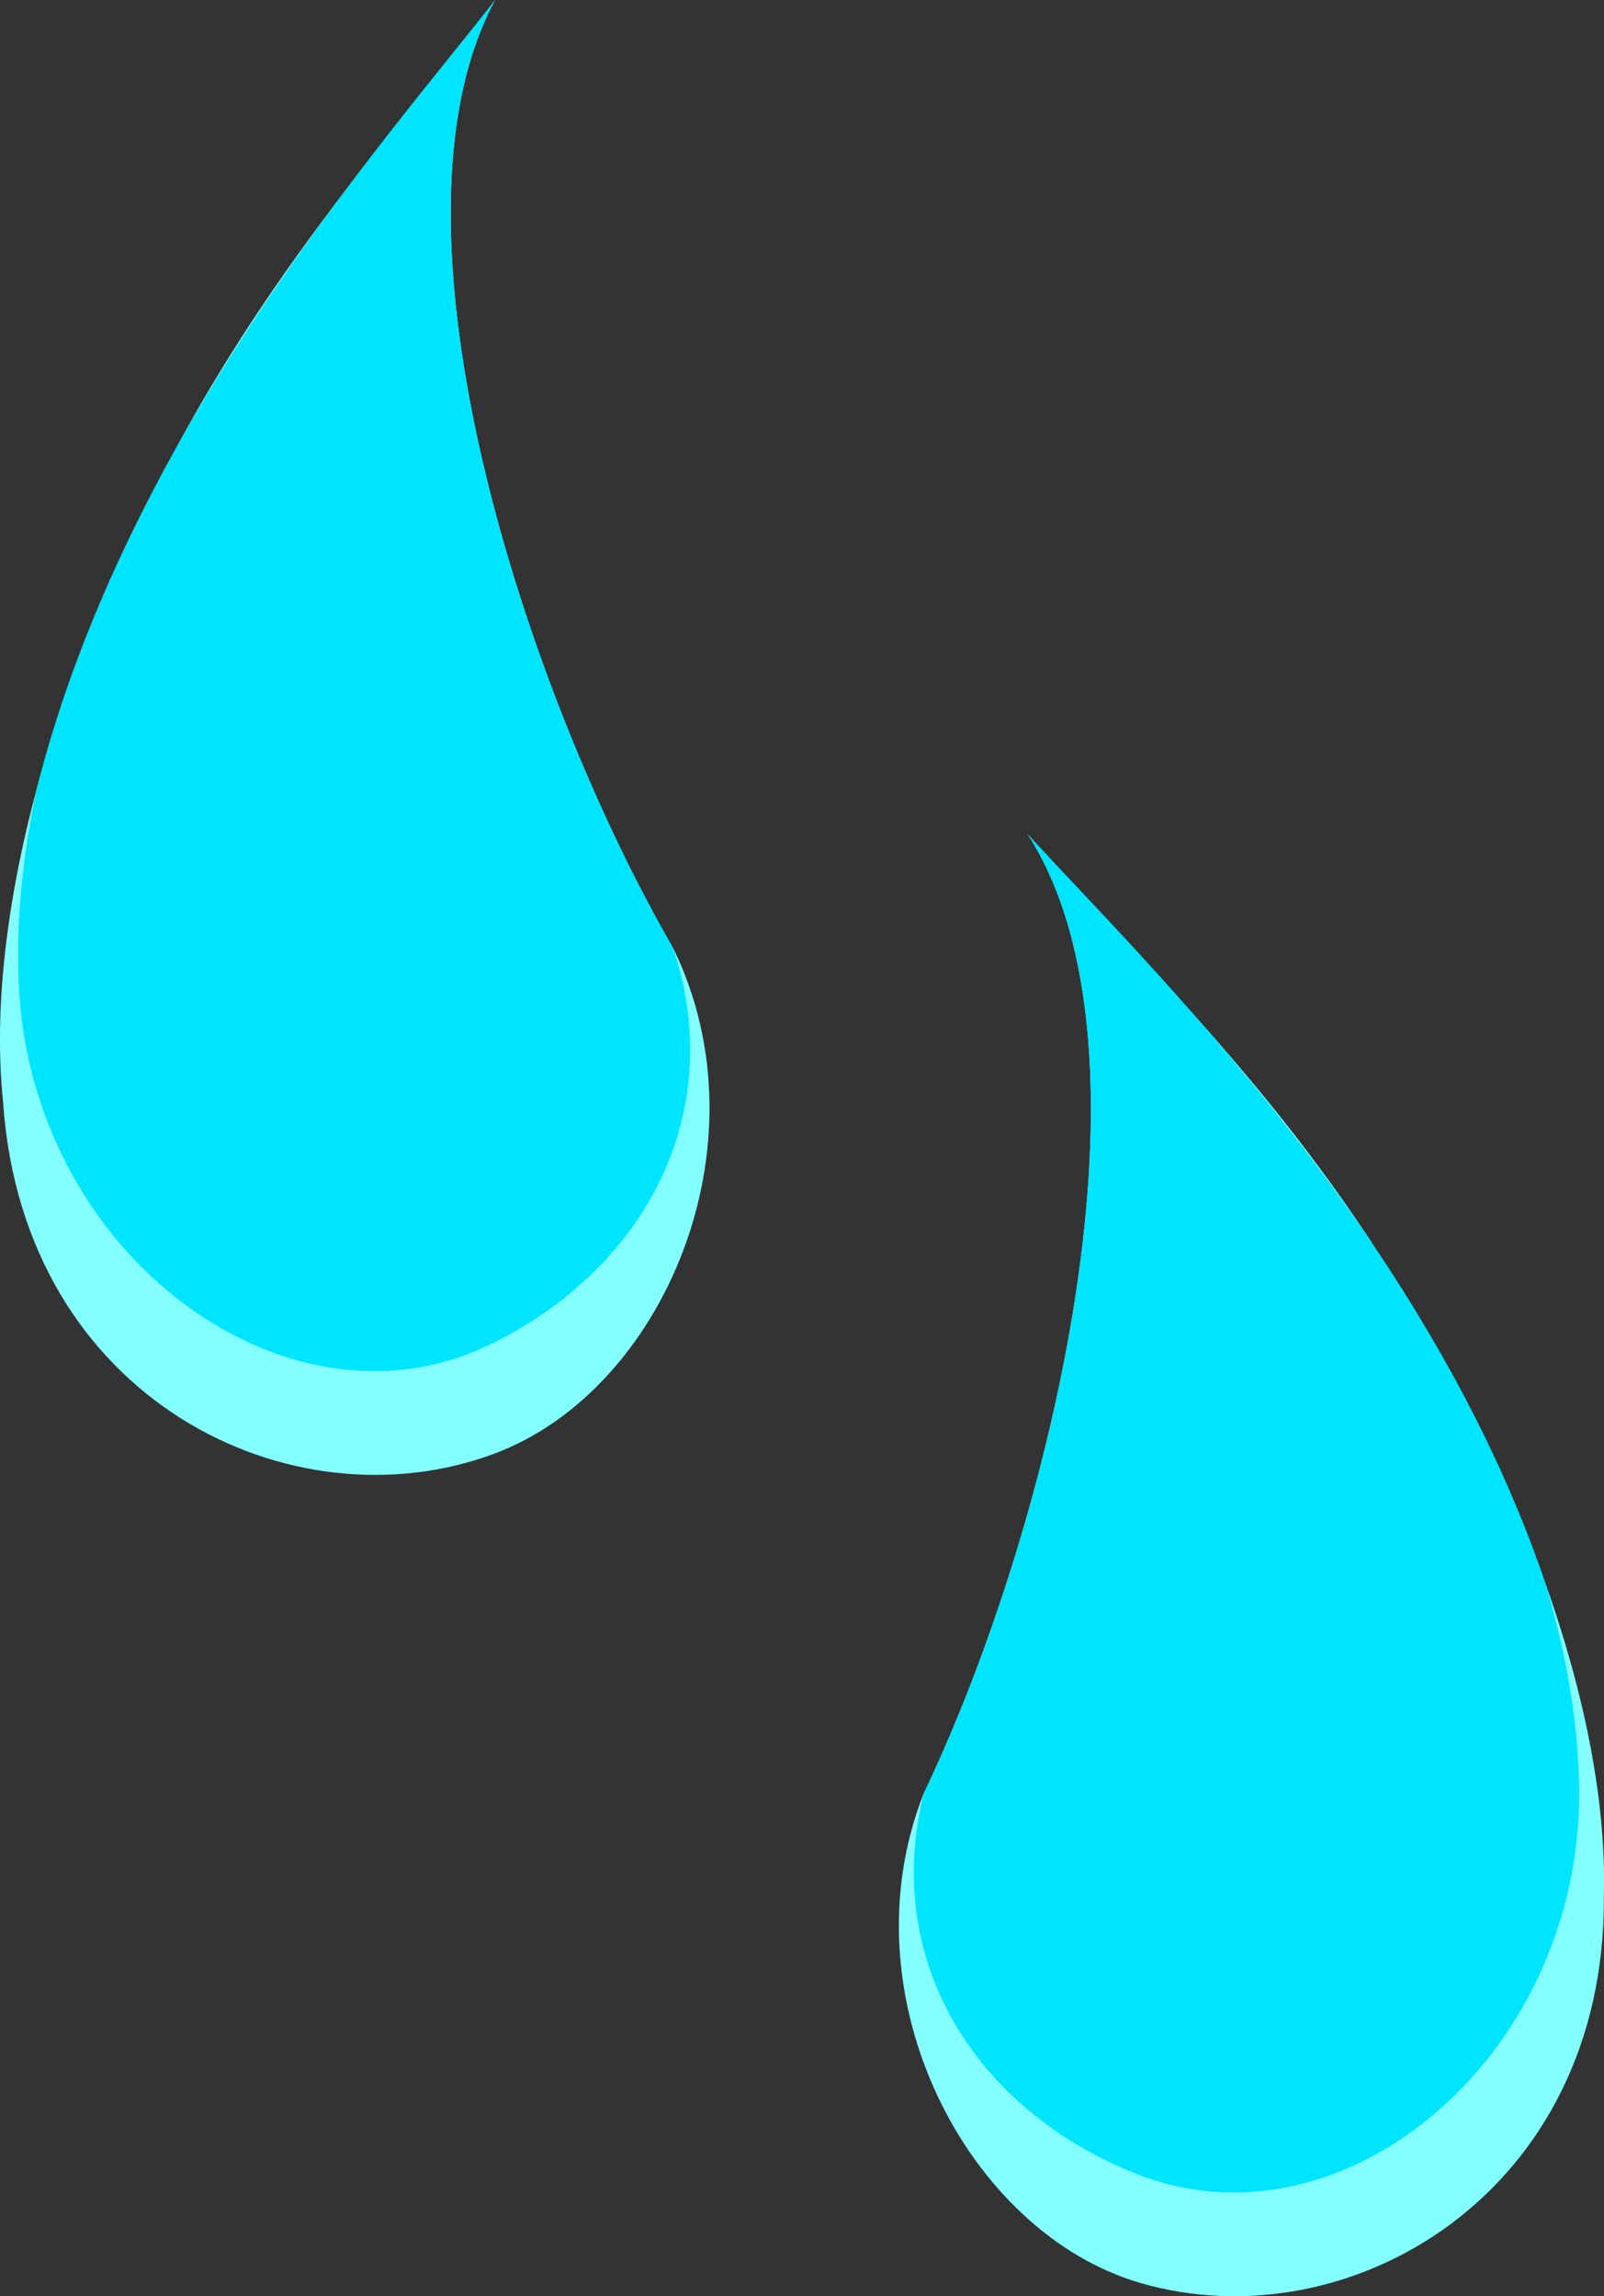
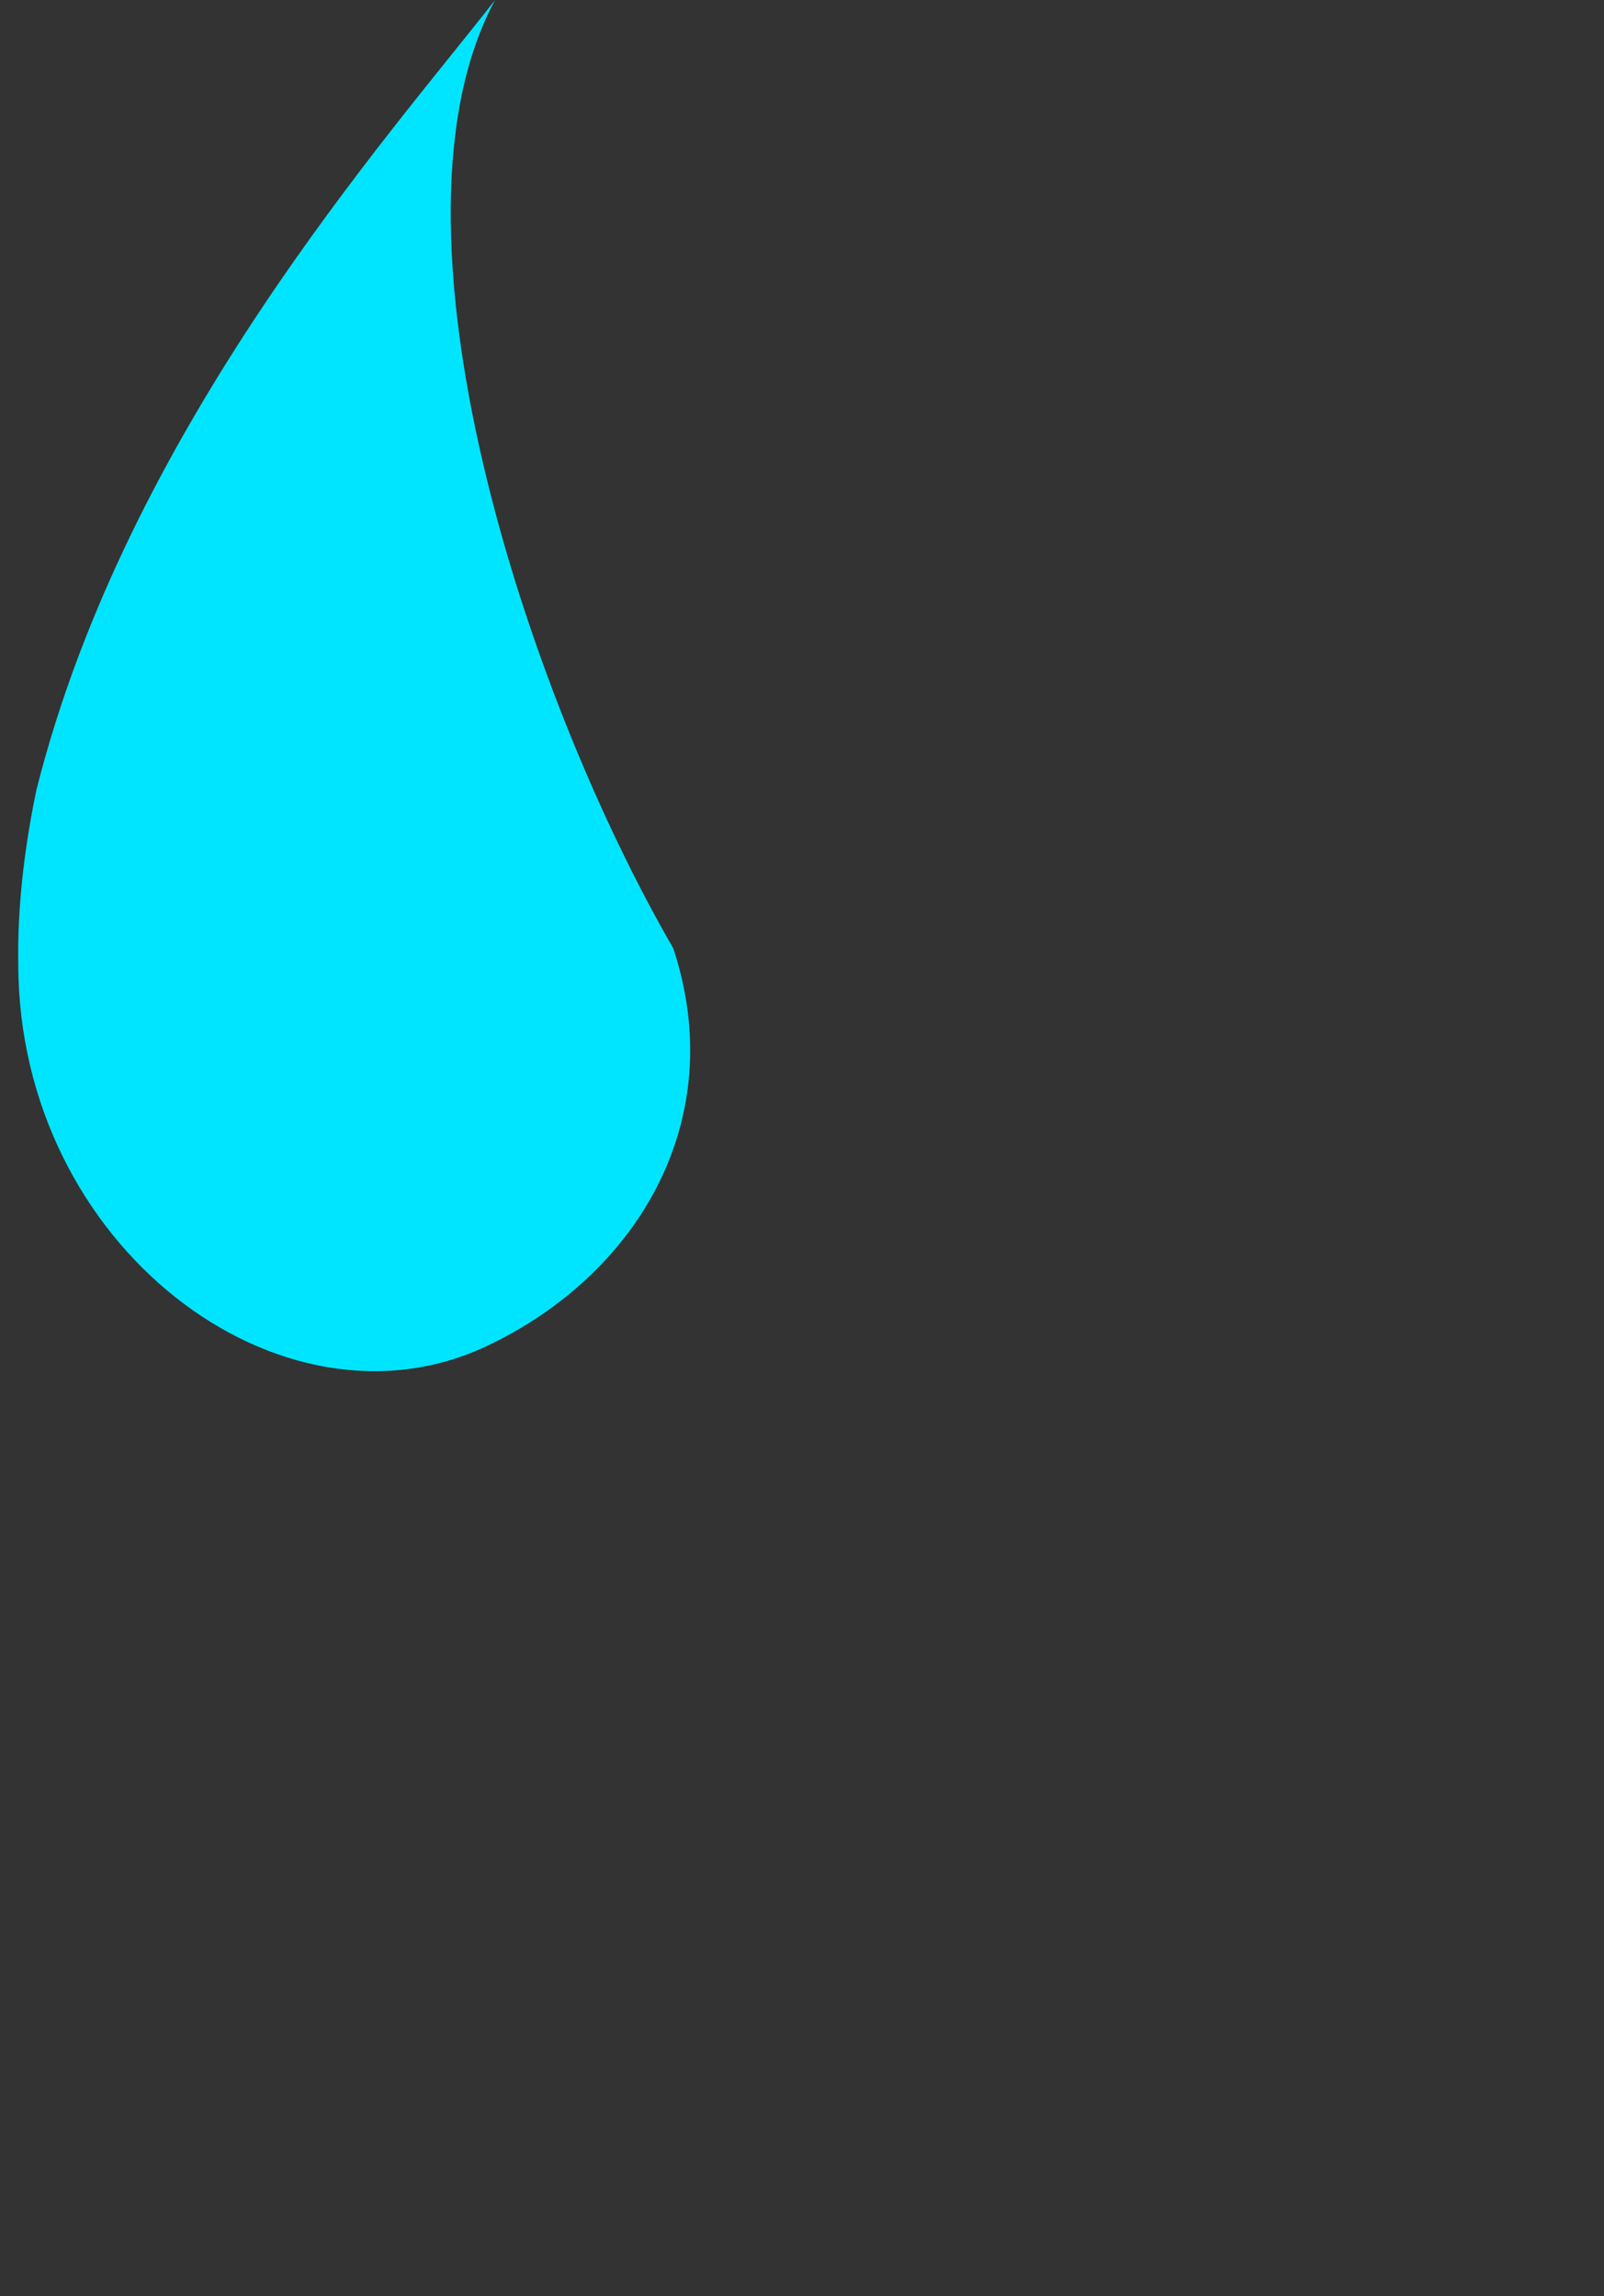
<svg xmlns="http://www.w3.org/2000/svg" x="0px" y="0px" viewBox="0 0 22.731 32.536" style="vertical-align: middle; max-width: 100%; width: 100%;" width="100%">
  <rect x="0" y="0" width="22.731" height="32.536" fill="#333333" stroke="none" />
  <g>
    <g>
      <g>
-         <path d="M9.547,13.449c1.341,2.764-0.137,6.245-2.533,7.145c-2.878,1.082-6.677-0.758-6.969-4.963     c-0.293-2.801,0.877-6.466,2.463-9.304C4.077,3.416,6.062,1.333,7.016,0C5.293,3.193,7.433,9.793,9.547,13.449z" fill="#84FFFF" />
-       </g>
+         </g>
      <g>
        <path d="M0.515,11.198c-0.18,0.864-0.27,1.704-0.256,2.468c0.008,3.994,3.726,6.786,6.643,5.405     c2.144-1.015,3.442-3.208,2.639-5.635C7.426,9.781,5.296,3.189,7.016,0C5.535,1.903,1.798,6.082,0.515,11.198z" fill="#00E5FF" />
      </g>
    </g>
    <g>
      <g>
-         <path d="M13.086,25.423c-1.122,2.86,0.622,6.215,3.081,6.927c2.953,0.854,6.597-1.275,6.562-5.49     c0.074-2.815-1.377-6.379-3.179-9.084c-1.791-2.78-3.932-4.702-4.987-5.957C16.529,14.868,14.909,21.614,13.086,25.423z" fill="#84FFFF" />
-       </g>
+         </g>
      <g>
-         <path d="M21.915,22.477c0.247,0.847,0.402,1.678,0.447,2.441c0.303,3.982-3.187,7.055-6.202,5.905     c-2.217-0.845-3.681-2.931-3.07-5.413c1.824-3.809,3.435-10.547,1.473-13.592C16.187,13.6,20.238,17.476,21.915,22.477z" fill="#00E5FF" />
-       </g>
+         </g>
    </g>
  </g>
</svg>